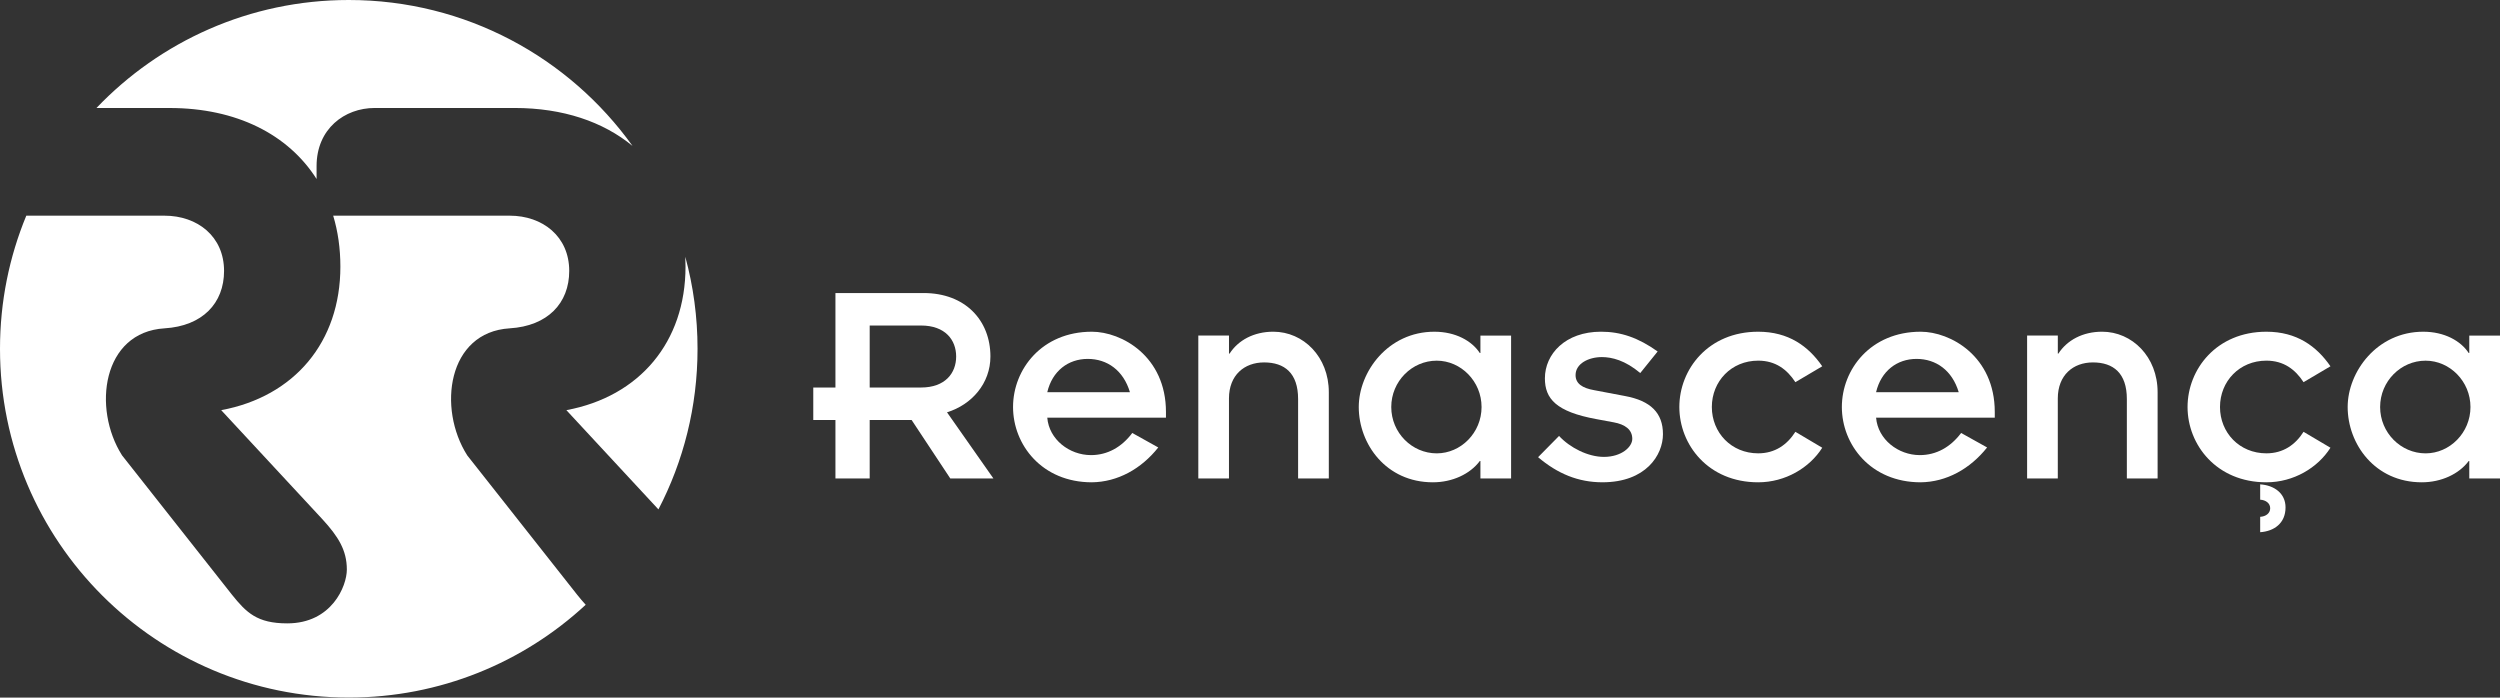
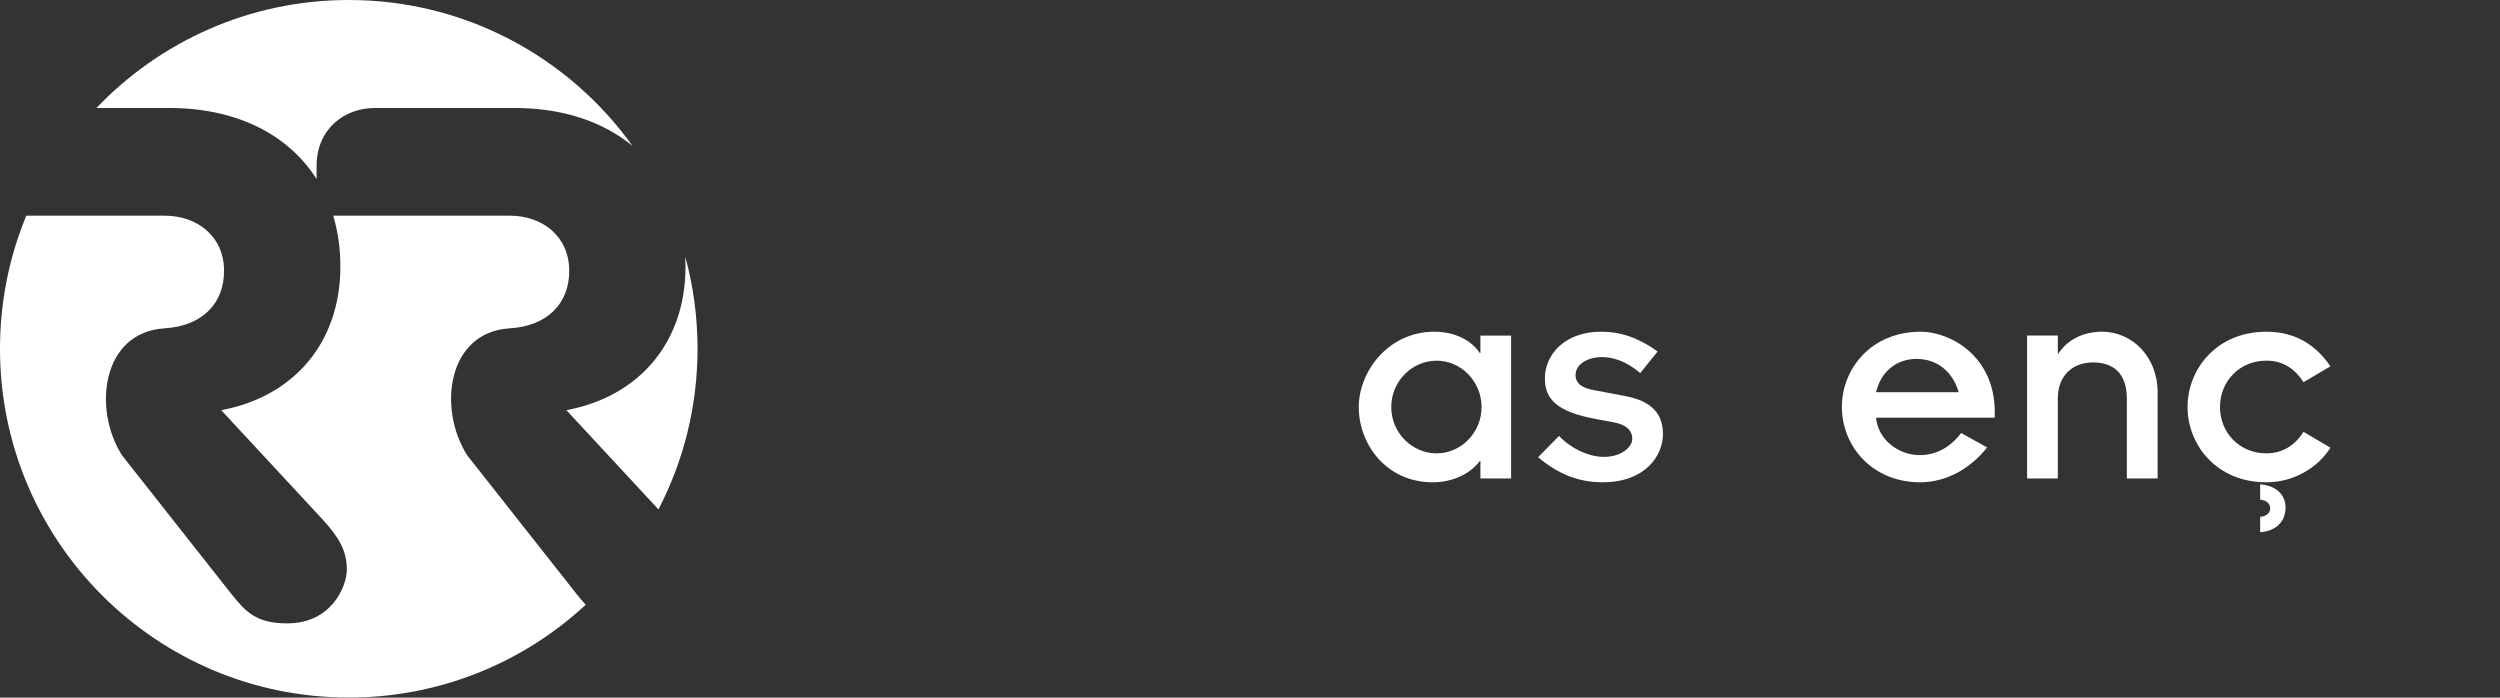
<svg xmlns="http://www.w3.org/2000/svg" version="1.1" id="Layer_1" x="0px" y="0px" width="133.079px" height="37.133px" viewBox="0 0 133.079 37.133" enable-background="new 0 0 133.079 37.133" xml:space="preserve">
  <rect x="0" y="0" width="133.079" height="37.133" fill="#333333" stroke="none" />
  <g>
    <path fill="#FFFFFF" d="M0,18.568c0-2.511,0.496-4.903,1.4-7.087h7.357c1.758,0,3.17,1.107,3.17,2.941   c0,1.719-1.148,2.933-3.17,3.056c-3.309,0.203-3.85,4.256-2.26,6.762l5.85,7.416c0.766,0.955,1.34,1.527,2.944,1.527   c2.369,0,3.172-1.986,3.172-2.865c0-1.031-0.459-1.76-1.299-2.676l-5.389-5.809c3.899-0.725,6.344-3.629,6.344-7.64   c0-0.973-0.131-1.879-0.383-2.713h9.395c1.756,0,3.17,1.107,3.17,2.941c0,1.719-1.148,2.933-3.17,3.056   c-3.309,0.203-3.852,4.256-2.26,6.762l5.85,7.416c0.158,0.193,0.305,0.375,0.457,0.537c-3.311,3.066-7.742,4.939-12.611,4.939   C8.312,37.132,0,28.822,0,18.568 M5.134,5.749C8.515,2.208,13.283,0,18.566,0c6.225,0,11.734,3.065,15.104,7.768   c-1.564-1.291-3.711-2.02-6.271-2.02h-7.453c-1.604,0-3.094,1.109-3.094,3.094v0.686c-1.506-2.371-4.266-3.779-7.827-3.779H5.134z    M36.479,13.668c0.426,1.561,0.652,3.203,0.652,4.899c0,3.082-0.75,5.99-2.082,8.549l-4.9-5.283   c3.898-0.725,6.342-3.629,6.342-7.64C36.49,14.016,36.486,13.842,36.479,13.668z" />
-     <path fill-rule="evenodd" clip-rule="evenodd" fill="#FFFFFF" d="M46.295,17.328h2.734c1.289,0,1.869,0.77,1.869,1.65   s-0.58,1.65-1.869,1.65h-2.734V17.328 M44.473,25.468h1.822v-3.111h2.232l2.058,3.111h2.295l-2.469-3.52   c1.32-0.408,2.311-1.541,2.311-2.971c0-1.933-1.352-3.378-3.551-3.378h-4.699v5.028h-1.18v1.729h1.18V25.468z" />
-     <path fill-rule="evenodd" clip-rule="evenodd" fill="#FFFFFF" d="M55.748,20.878c0.266-1.131,1.115-1.773,2.154-1.773   c1.037,0,1.9,0.611,2.246,1.773H55.748 M60.273,23.048c-0.564,0.754-1.32,1.178-2.199,1.178c-1.148,0-2.232-0.832-2.326-1.994   h6.318v-0.301c0-2.969-2.357-4.273-3.945-4.273c-2.656,0-4.195,1.996-4.195,4.008s1.539,4.008,4.195,4.008   c1.367-0.016,2.625-0.707,3.535-1.855L60.273,23.048z" />
-     <path fill="#FFFFFF" d="M63.787,25.468h1.633V21.21c0-1.242,0.818-1.918,1.871-1.918c1.086,0,1.809,0.566,1.809,1.949v4.227h1.635   v-4.59c0-1.885-1.352-3.221-2.955-3.221c-1.039,0-1.871,0.457-2.326,1.164h-0.033v-0.959h-1.633V25.468" />
    <path fill-rule="evenodd" clip-rule="evenodd" fill="#FFFFFF" d="M74.059,21.666c0-1.367,1.1-2.467,2.42-2.467   c1.289,0,2.387,1.1,2.387,2.467s-1.098,2.467-2.387,2.467C75.158,24.132,74.059,23.033,74.059,21.666 M78.805,25.468h1.633v-7.605   h-1.633v0.928h-0.033c-0.424-0.645-1.287-1.133-2.42-1.133c-2.467,0-4.023,2.137-4.023,4.008c0,1.965,1.447,4.008,3.945,4.008   c1.037,0,1.98-0.439,2.498-1.133h0.033V25.468z" />
    <path fill="#FFFFFF" d="M81.875,24.337c1.037,0.879,2.137,1.336,3.424,1.336c2.313,0,3.223-1.447,3.223-2.563   c0-1.131-0.66-1.775-2.01-2.027l-1.65-0.313c-0.629-0.111-0.992-0.348-0.992-0.803c0-0.613,0.693-0.959,1.4-0.959   c0.533,0,1.242,0.174,2.043,0.85l0.926-1.148c-1.037-0.738-1.963-1.053-3.016-1.053c-1.902,0-2.986,1.193-2.986,2.482   c0,1.084,0.596,1.777,2.734,2.17l0.928,0.172c0.596,0.109,0.99,0.379,0.99,0.881c0,0.424-0.566,0.959-1.51,0.959   c-0.85,0-1.807-0.488-2.389-1.115L81.875,24.337" />
-     <path fill="#FFFFFF" d="M97.001,19.498c-0.739-1.07-1.792-1.84-3.411-1.84c-2.656,0-4.196,1.996-4.196,4.008   s1.54,4.008,4.196,4.008c1.445,0,2.734-0.77,3.411-1.84l-1.43-0.848c-0.441,0.691-1.084,1.146-1.98,1.146   c-1.43,0-2.467-1.1-2.467-2.467s1.037-2.467,2.467-2.467c0.928,0,1.539,0.471,1.98,1.146L97.001,19.498" />
    <path fill-rule="evenodd" clip-rule="evenodd" fill="#FFFFFF" d="M99.866,20.878c0.268-1.131,1.117-1.773,2.154-1.773   s1.9,0.611,2.246,1.773H99.866 M104.394,23.048c-0.566,0.754-1.32,1.178-2.201,1.178c-1.146,0-2.23-0.832-2.326-1.994h6.318v-0.301   c0-2.969-2.357-4.273-3.945-4.273c-2.656,0-4.195,1.996-4.195,4.008s1.539,4.008,4.195,4.008c1.367-0.016,2.625-0.707,3.537-1.855   L104.394,23.048z" />
    <path fill="#FFFFFF" d="M107.905,25.468h1.635V21.21c0-1.242,0.816-1.918,1.869-1.918c1.084,0,1.807,0.566,1.807,1.949v4.227h1.637   v-4.59c0-1.885-1.354-3.221-2.955-3.221c-1.037,0-1.869,0.457-2.326,1.164h-0.031v-0.959h-1.635V25.468" />
    <path fill-rule="evenodd" clip-rule="evenodd" fill="#FFFFFF" d="M120.313,28.33c0.736-0.049,1.35-0.473,1.35-1.32   c0-0.756-0.613-1.18-1.35-1.227v0.816c0.299,0.018,0.533,0.189,0.533,0.457s-0.234,0.439-0.533,0.455V28.33 M124.054,19.498   c-0.74-1.07-1.793-1.84-3.41-1.84c-2.656,0-4.197,1.996-4.197,4.008s1.541,4.008,4.197,4.008c1.445,0,2.732-0.77,3.41-1.84   l-1.432-0.848c-0.439,0.691-1.084,1.146-1.979,1.146c-1.432,0-2.469-1.1-2.469-2.467s1.037-2.467,2.469-2.467   c0.926,0,1.539,0.471,1.979,1.146L124.054,19.498z" />
-     <path fill-rule="evenodd" clip-rule="evenodd" fill="#FFFFFF" d="M126.698,21.666c0-1.367,1.1-2.467,2.42-2.467   c1.289,0,2.389,1.1,2.389,2.467s-1.1,2.467-2.389,2.467C127.798,24.132,126.698,23.033,126.698,21.666 M131.444,25.468h1.635   v-7.605h-1.635v0.928h-0.031c-0.424-0.645-1.289-1.133-2.42-1.133c-2.467,0-4.023,2.137-4.023,4.008   c0,1.965,1.445,4.008,3.945,4.008c1.037,0,1.98-0.439,2.498-1.133h0.031V25.468z" />
  </g>
</svg>